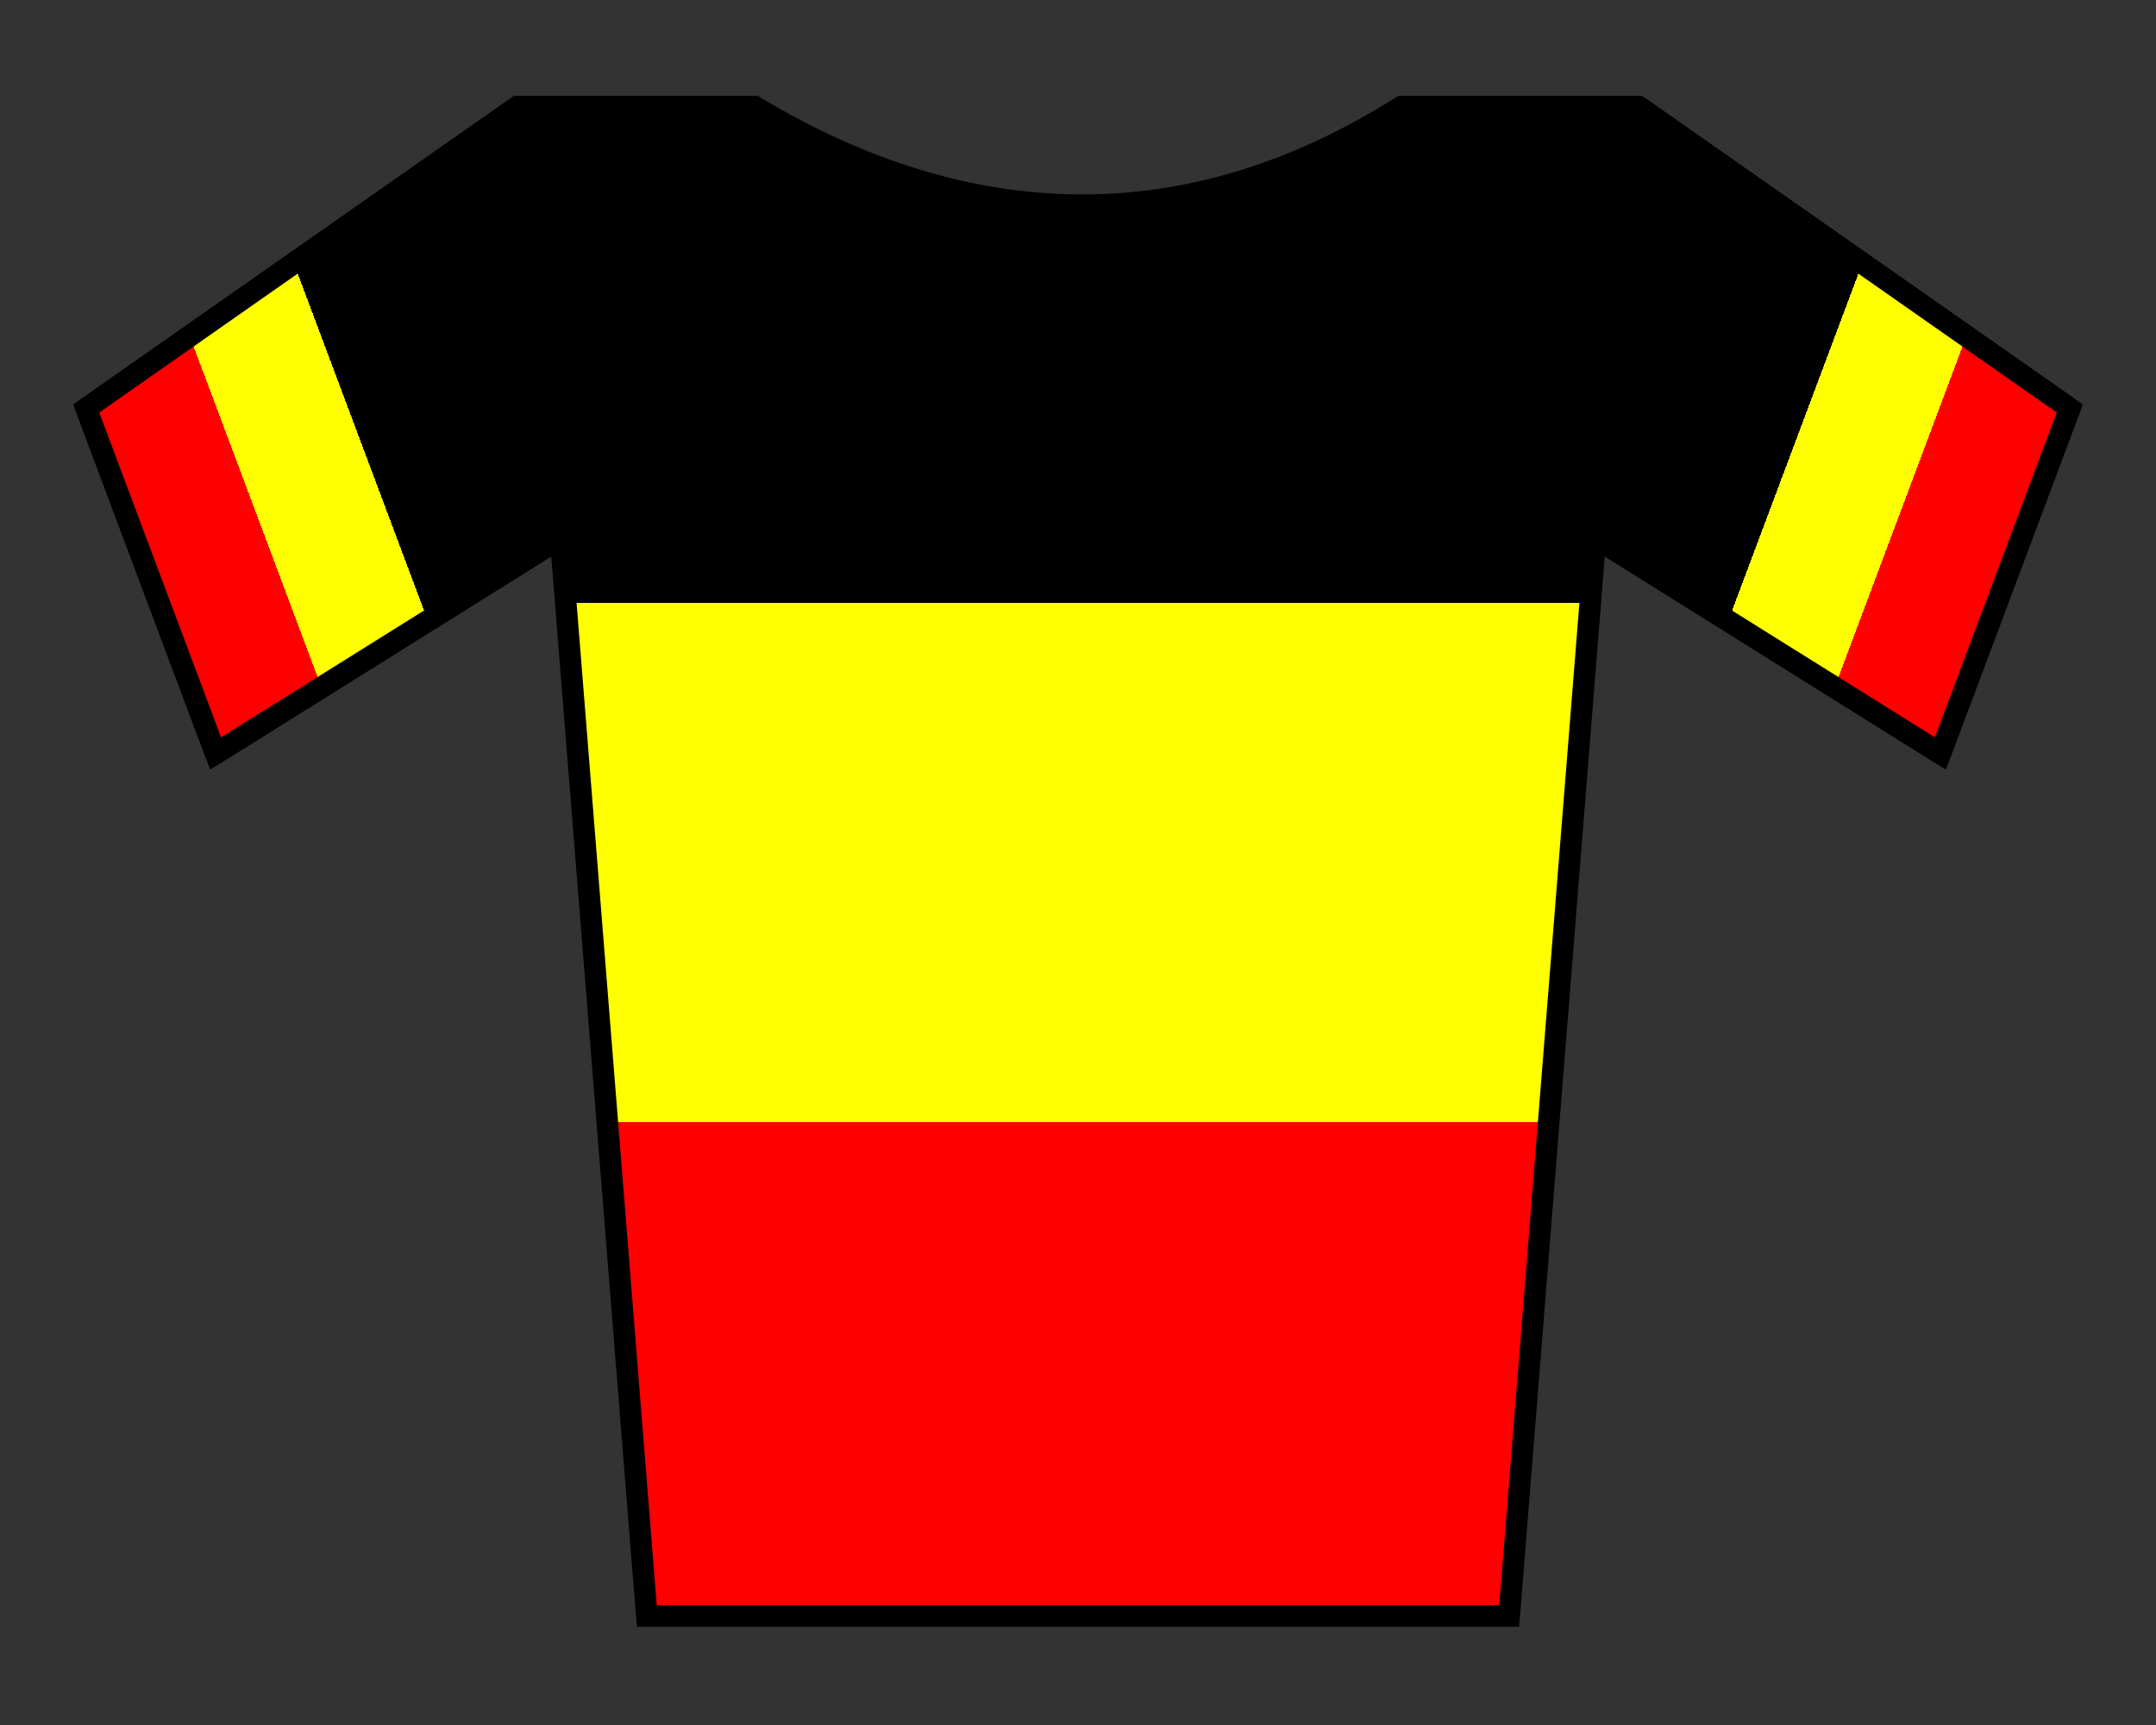
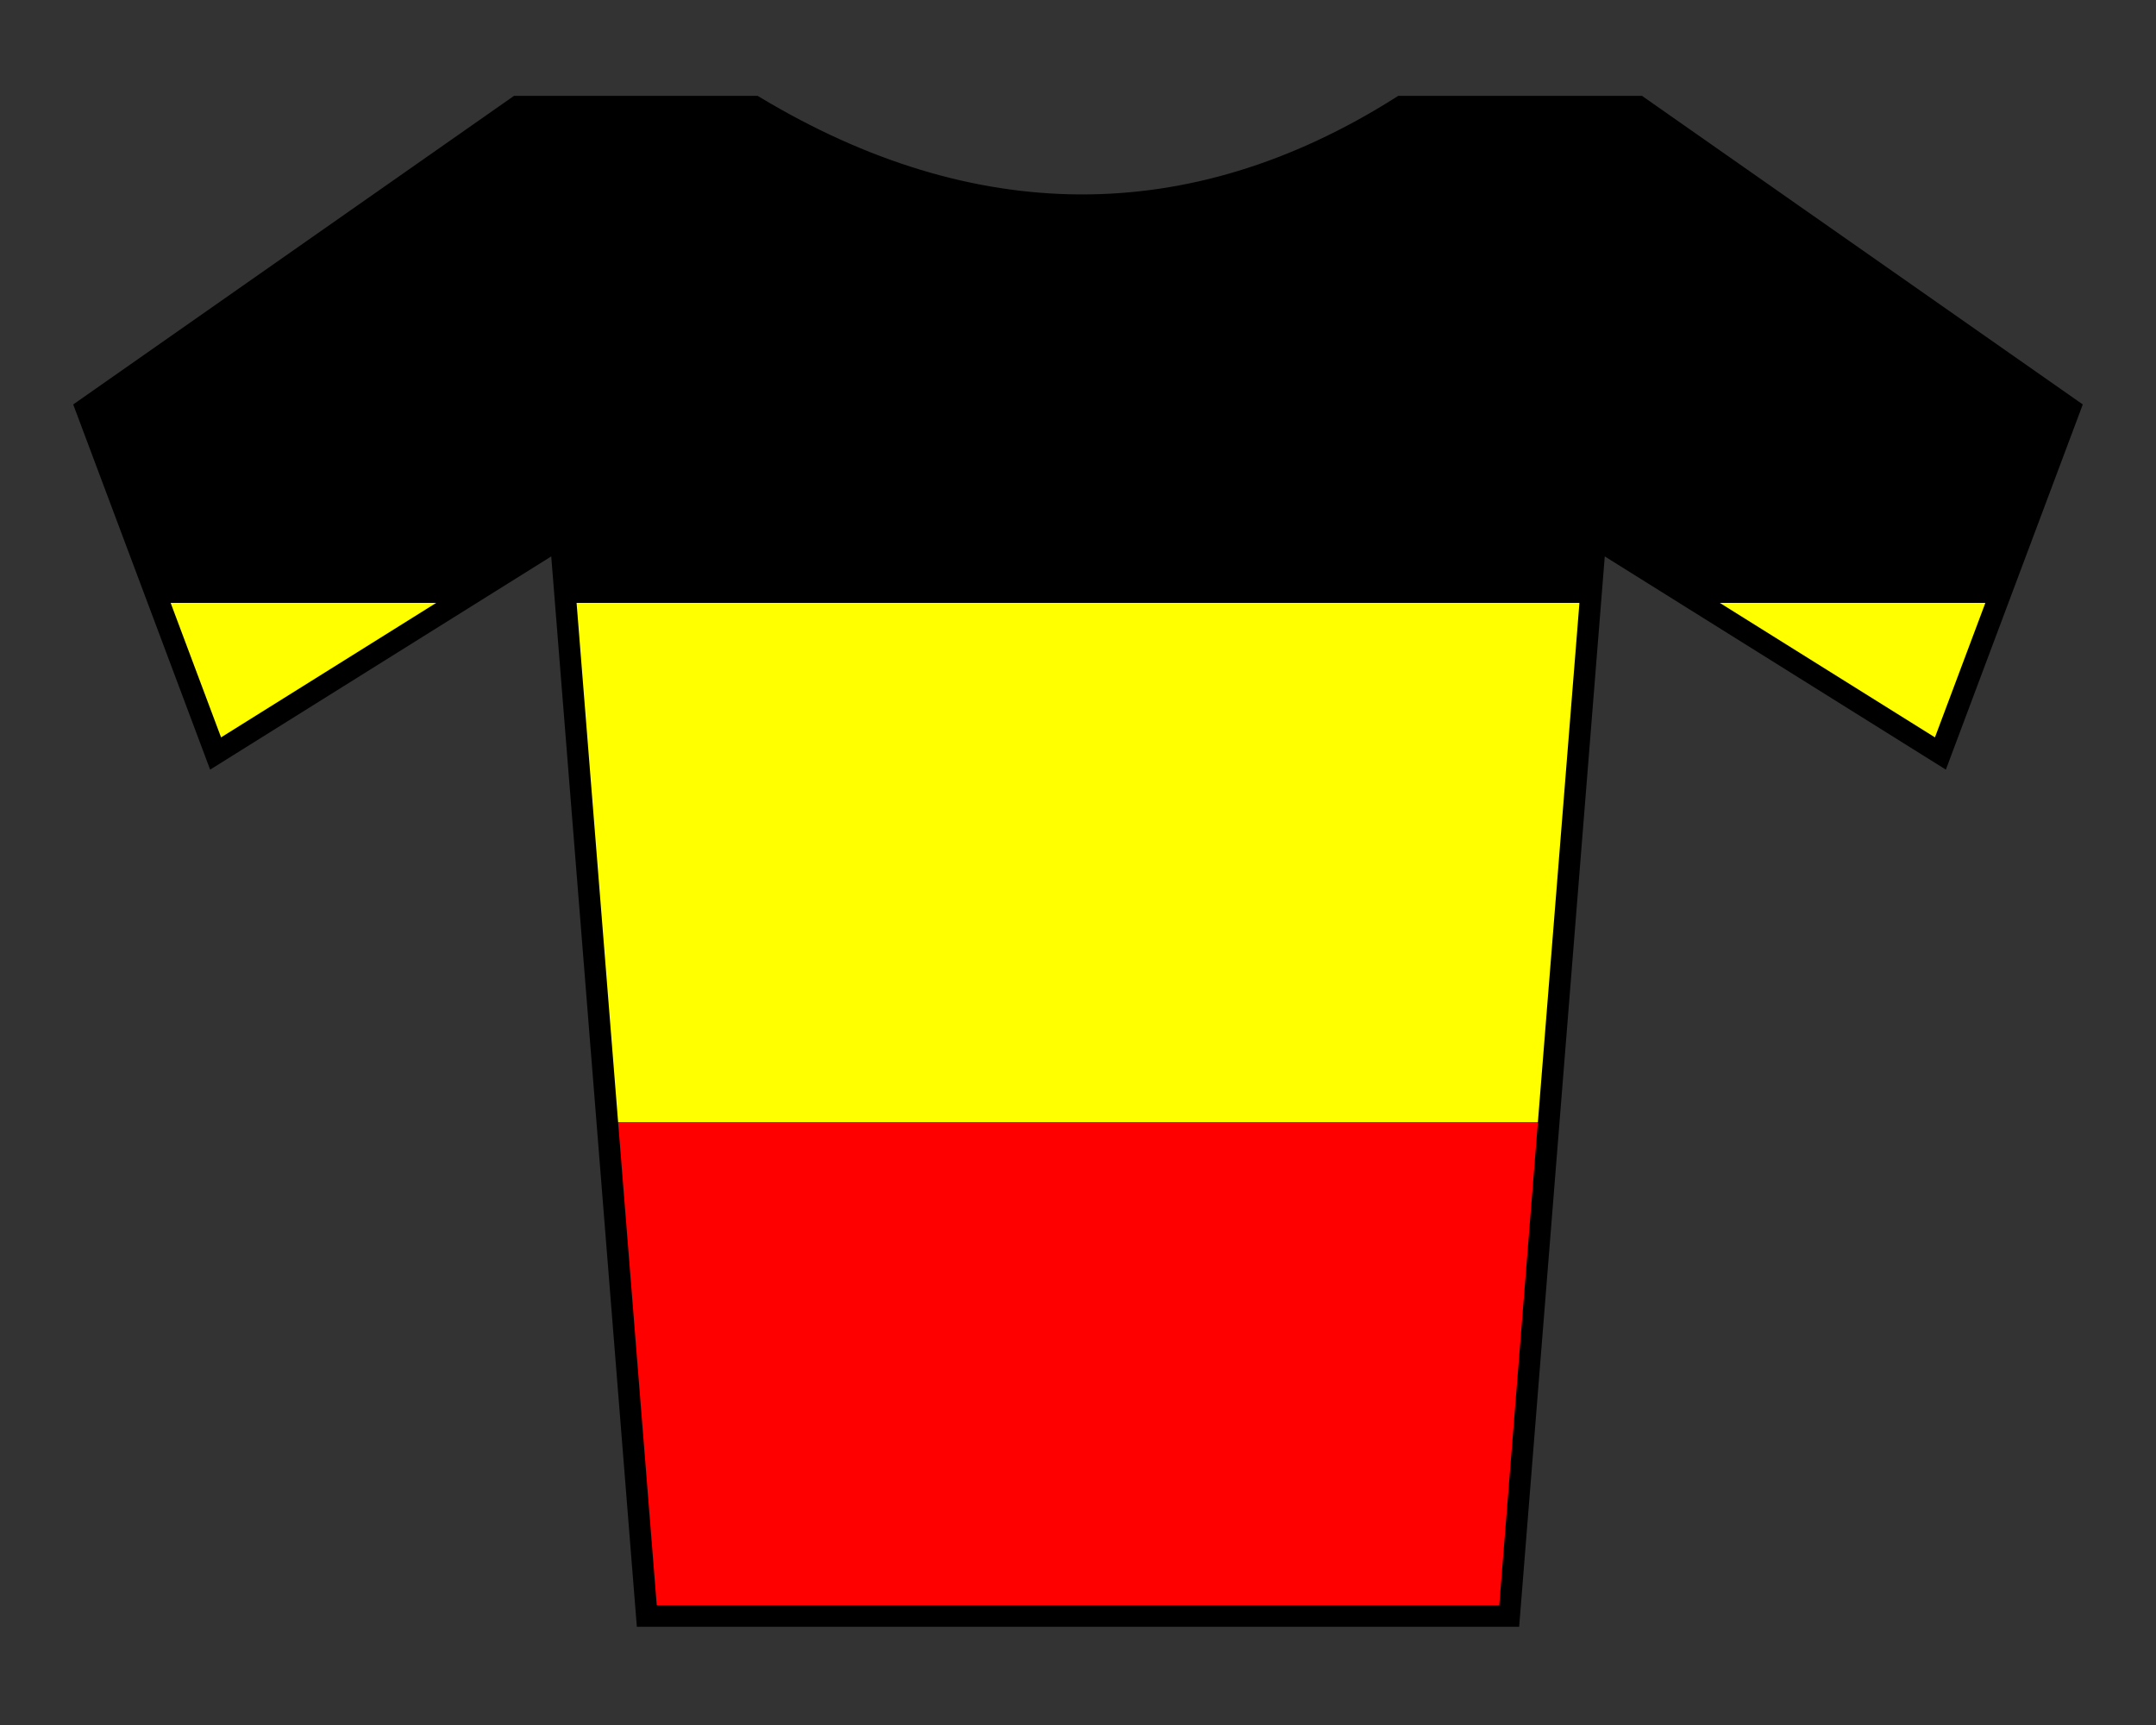
<svg xmlns="http://www.w3.org/2000/svg" xmlns:xlink="http://www.w3.org/1999/xlink" width="250" height="200" version="1.0">
  <rect width="100%" height="100%" fill="#333333" stroke="none" />
  <defs>
    <linearGradient id="a">
      <stop offset="0" style="stop-color:#000;stop-opacity:1" />
      <stop style="stop-color:#000;stop-opacity:1" offset=".333" />
      <stop offset=".333" style="stop-color:#ff0;stop-opacity:1" />
      <stop style="stop-color:#ff0;stop-opacity:1" offset=".667" />
      <stop offset=".667" style="stop-color:red;stop-opacity:1" />
      <stop style="stop-color:red;stop-opacity:1" offset="1" />
    </linearGradient>
    <linearGradient xlink:href="#a" id="b" x1="125" y1="10" x2="125" y2="190" gradientUnits="userSpaceOnUse" />
    <linearGradient xlink:href="#a" id="c" gradientUnits="userSpaceOnUse" x1="65" y1="72.5" x2="25" y2="87.5" />
    <linearGradient xlink:href="#a" id="d" gradientUnits="userSpaceOnUse" x1="65" y1="72.5" x2="25" y2="87.5" gradientTransform="matrix(-1 0 0 1 250 0)" />
  </defs>
  <path style="fill:url(#b);fill-opacity:1;fill-rule:evenodd;stroke:#000;stroke-width:2.5;stroke-linecap:butt;stroke-linejoin:miter;stroke-miterlimit:4;stroke-dasharray:none;stroke-opacity:1" d="m10 47.362 15 40 40-25 10 125h100l10-125 40 25 15-40-50-35h-27.5c-24.466 15.478-50 15-75 0H60l-50 35z" />
-   <path style="fill:url(#c);fill-opacity:1;fill-rule:evenodd;stroke:#000;stroke-width:2.5;stroke-linecap:butt;stroke-linejoin:bevel;stroke-miterlimit:4;stroke-dasharray:none;stroke-opacity:1" d="m60 12.362-50 35 15 40 40-25" />
-   <path d="m190 12.362 50 35-15 40-40-25" style="fill:url(#d);fill-opacity:1;fill-rule:evenodd;stroke:#000;stroke-width:2.5;stroke-linecap:butt;stroke-linejoin:bevel;stroke-miterlimit:4;stroke-dasharray:none;stroke-opacity:1" />
</svg>